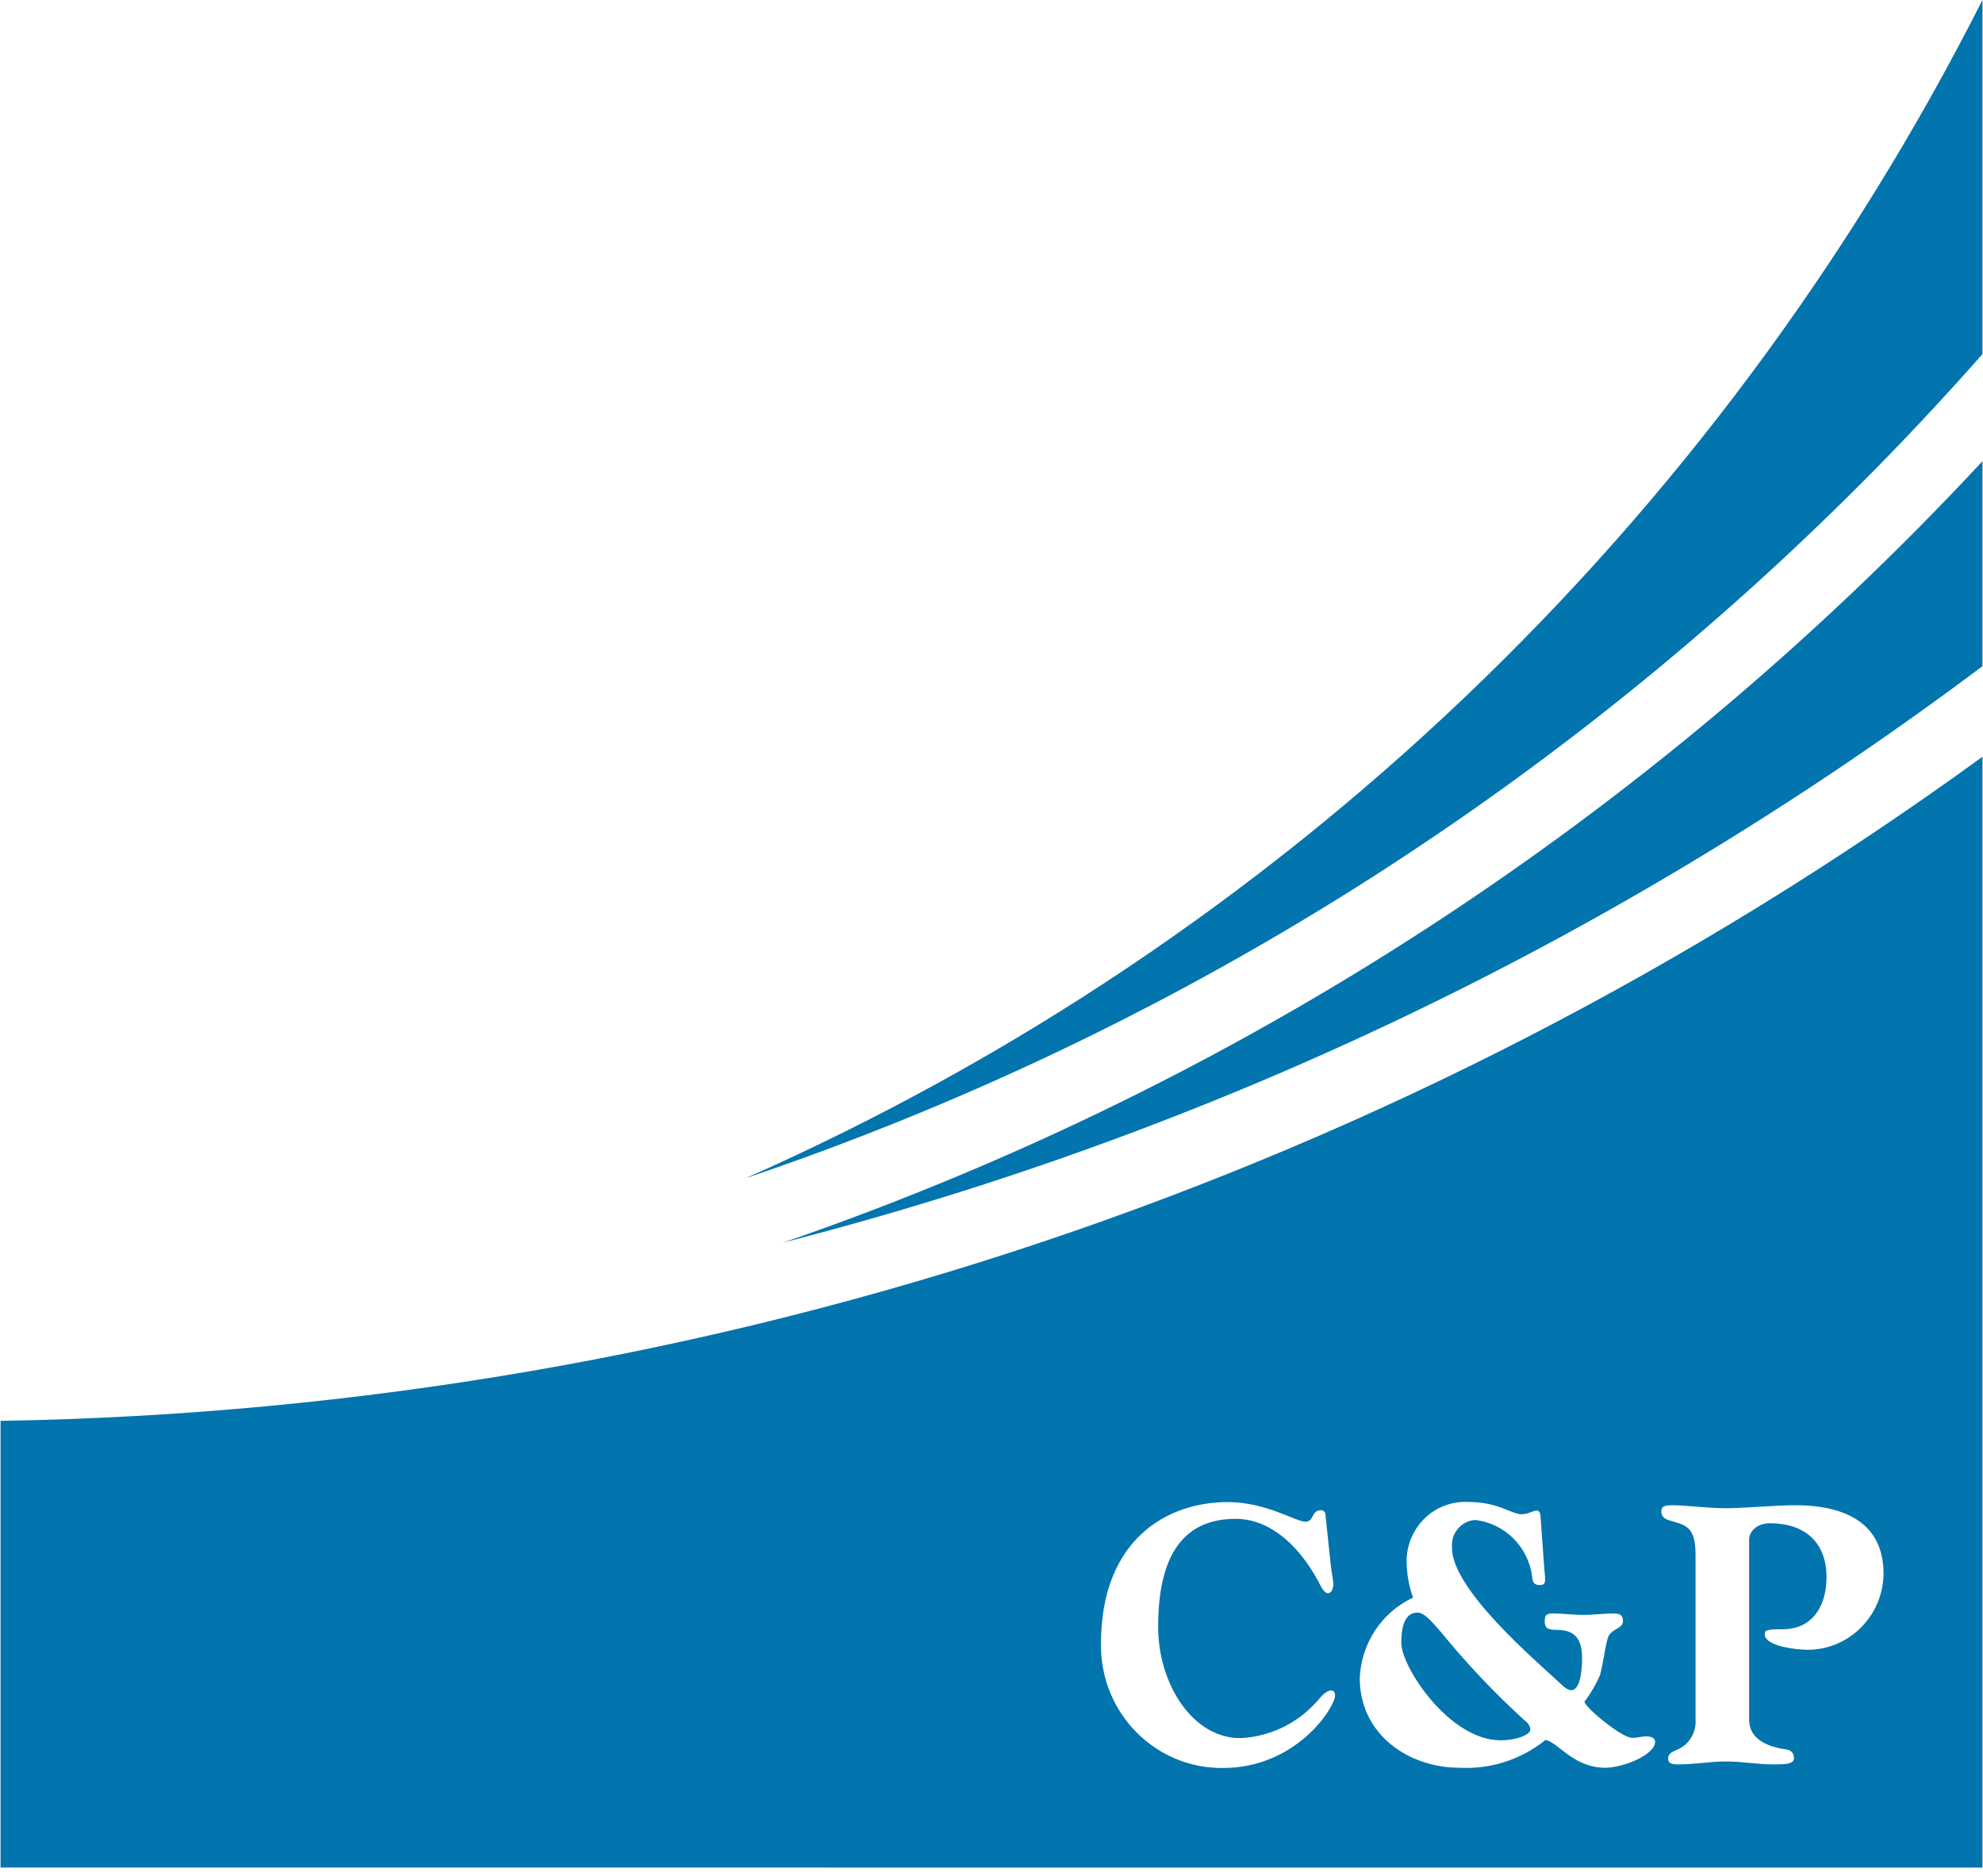
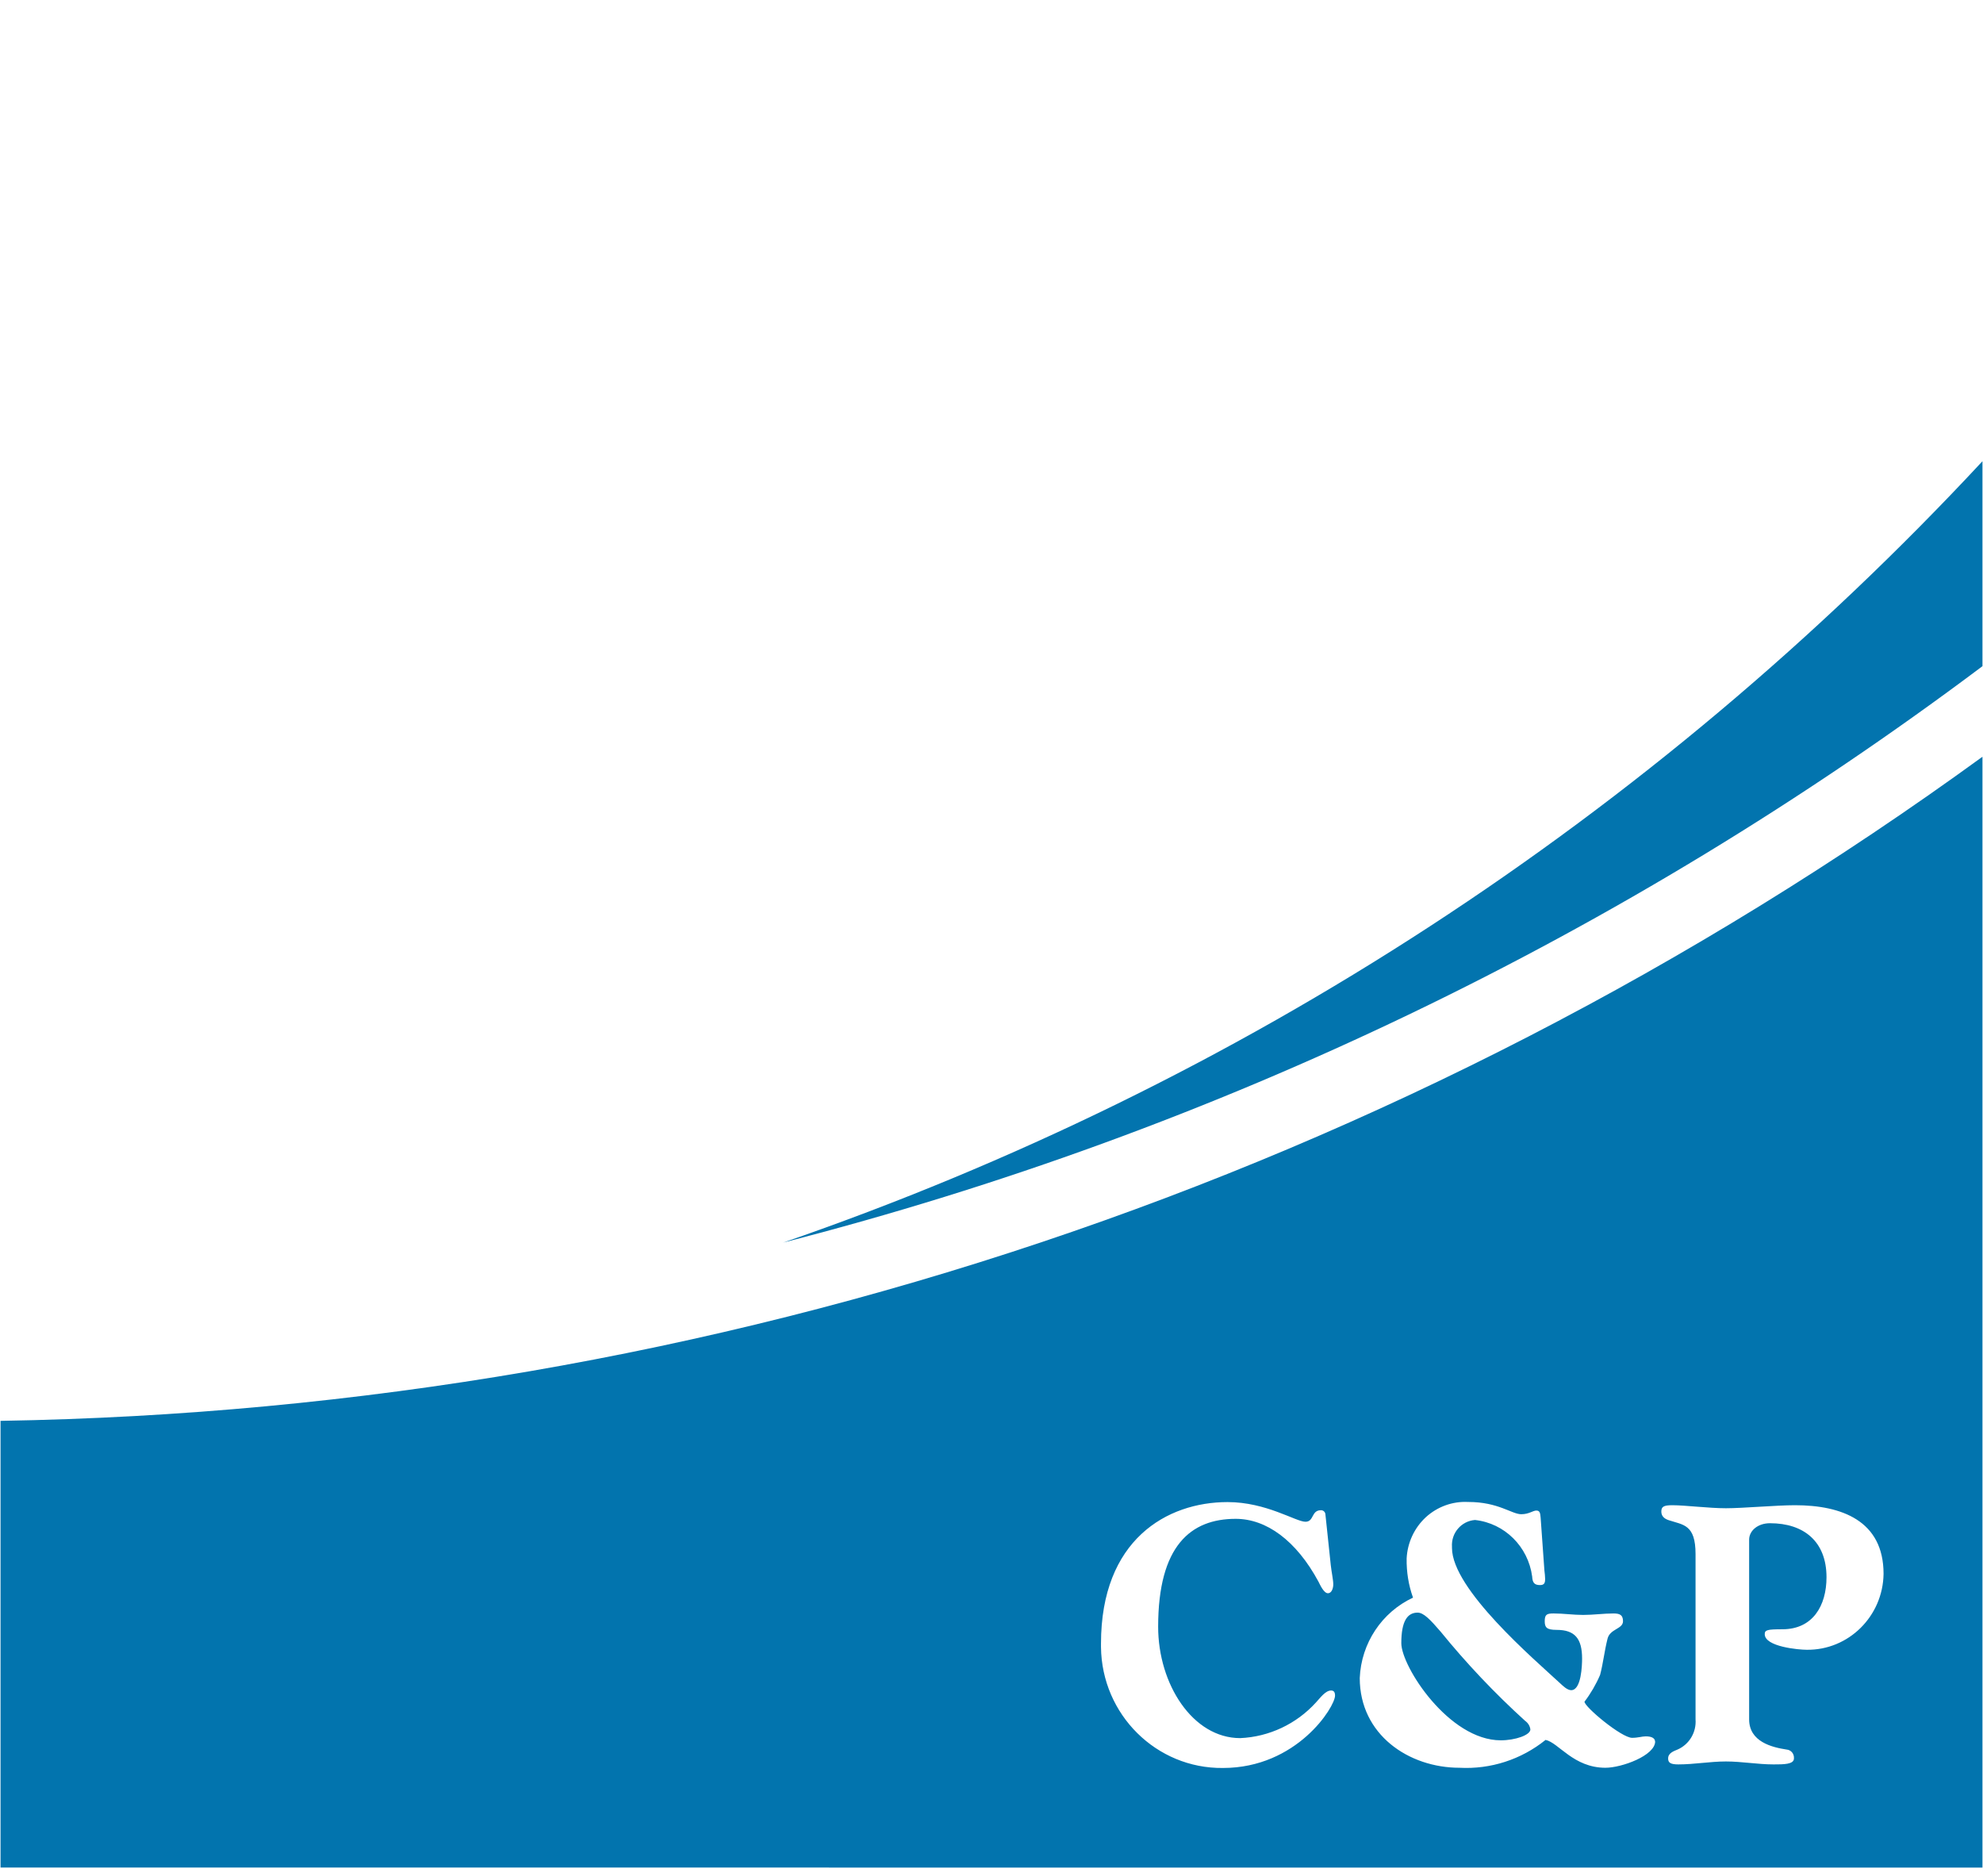
<svg xmlns="http://www.w3.org/2000/svg" width="74pt" height="70pt" viewBox="0 0 74 70" version="1.1">
  <g id="surface1">
    <path style=" stroke:none;fill-rule:nonzero;fill:rgb(0.784%,45.49%,68.235%);fill-opacity:1;" d="M 57.109 64.535 C 57.094 64.406 57.02 64.289 56.914 64.215 C 55.781 63.188 54.723 62.07 53.758 60.883 C 53.375 60.438 53.125 60.176 52.902 60.176 C 52.527 60.176 52.293 60.48 52.293 61.316 C 52.293 62.188 54.07 64.941 56.004 64.941 C 56.543 64.941 57.109 64.746 57.109 64.535 M 70.289 58.73 C 70.266 60.312 68.984 61.582 67.422 61.562 C 67.121 61.562 65.855 61.449 65.855 60.98 C 65.855 60.824 65.949 60.797 66.516 60.797 C 67.645 60.797 68.16 59.922 68.16 58.855 C 68.16 57.523 67.316 56.84 66.051 56.84 C 65.594 56.84 65.273 57.121 65.273 57.453 L 65.273 64.16 C 65.273 64.996 66.129 65.203 66.668 65.285 C 66.832 65.297 66.953 65.438 66.945 65.602 C 66.945 65.605 66.945 65.613 66.945 65.617 C 66.945 65.84 66.566 65.84 66.184 65.84 C 65.594 65.84 65 65.73 64.406 65.73 C 63.816 65.73 63.223 65.84 62.629 65.84 C 62.328 65.84 62.25 65.77 62.25 65.617 C 62.25 65.41 62.473 65.34 62.602 65.285 C 63.039 65.094 63.309 64.641 63.273 64.16 L 63.273 57.992 C 63.273 56.879 62.812 56.906 62.273 56.727 C 62.102 56.672 61.996 56.57 61.996 56.406 C 61.996 56.227 62.078 56.168 62.406 56.168 C 62.879 56.168 63.773 56.281 64.406 56.281 C 65.039 56.281 66.289 56.168 66.984 56.168 C 68.719 56.168 70.289 56.742 70.289 58.727 M 61.766 64.98 C 61.766 65.512 60.516 65.965 59.91 65.965 C 58.715 65.965 58.16 65.023 57.676 64.926 C 56.766 65.66 55.625 66.027 54.465 65.965 C 52.57 65.965 50.742 64.73 50.742 62.617 C 50.797 61.316 51.566 60.16 52.73 59.617 C 52.562 59.148 52.484 58.656 52.492 58.156 C 52.52 57.57 52.777 57.016 53.207 56.617 C 53.637 56.223 54.207 56.016 54.785 56.047 L 54.797 56.047 C 55.914 56.047 56.414 56.504 56.77 56.504 C 57.059 56.504 57.203 56.367 57.332 56.367 C 57.465 56.367 57.477 56.465 57.492 56.633 L 57.633 58.605 C 57.648 58.707 57.656 58.809 57.66 58.914 C 57.66 59.066 57.633 59.148 57.465 59.148 C 57.254 59.148 57.188 59.051 57.176 58.828 C 57.027 57.711 56.148 56.84 55.043 56.719 C 54.535 56.758 54.148 57.203 54.184 57.723 C 54.184 57.738 54.184 57.75 54.184 57.762 C 54.184 59.301 57.25 61.914 58.223 62.816 C 58.328 62.914 58.488 63.07 58.633 63.07 C 59.012 63.07 59.039 62.137 59.039 61.891 C 59.039 61.141 58.766 60.82 58.09 60.82 C 57.711 60.82 57.645 60.723 57.645 60.496 C 57.645 60.246 57.723 60.207 57.973 60.207 C 58.344 60.207 58.711 60.262 59.078 60.262 C 59.461 60.262 59.844 60.207 60.211 60.207 C 60.445 60.207 60.566 60.262 60.566 60.496 C 60.566 60.793 60.078 60.777 59.988 61.152 C 59.867 61.637 59.828 62.055 59.711 62.5 C 59.559 62.855 59.363 63.191 59.129 63.5 C 59.129 63.695 60.512 64.848 60.906 64.848 C 61.129 64.848 61.273 64.793 61.418 64.793 C 61.656 64.793 61.762 64.875 61.762 64.988 M 49.82 63.273 C 49.82 63.691 48.398 65.973 45.637 65.973 C 43.152 66 41.113 63.98 41.086 61.461 C 41.086 61.414 41.086 61.371 41.086 61.332 C 41.086 57.457 43.547 56.051 45.809 56.051 C 47.254 56.051 48.359 56.785 48.715 56.785 C 49.043 56.785 48.926 56.355 49.293 56.355 C 49.383 56.352 49.457 56.422 49.461 56.512 L 49.66 58.398 C 49.688 58.66 49.754 58.953 49.754 59.121 C 49.754 59.277 49.688 59.453 49.555 59.453 C 49.398 59.453 49.254 59.121 49.203 59.023 C 48.371 57.48 47.254 56.676 46.113 56.676 C 44.438 56.676 43.219 57.676 43.219 60.703 C 43.219 62.844 44.508 64.859 46.281 64.859 C 47.359 64.812 48.379 64.332 49.109 63.527 C 49.266 63.359 49.461 63.082 49.672 63.082 C 49.781 63.082 49.82 63.152 49.82 63.277 M 73.98 69.691 L 73.98 28.238 C 52.383 43.941 26.582 52.586 0.02 53.02 L 0.02 69.688 Z M 73.98 69.691 " />
    <path style=" stroke:none;fill-rule:nonzero;fill:rgb(0.784%,45.49%,68.235%);fill-opacity:1;" d="M 29.227 46.367 C 45.379 42.219 60.582 34.914 73.98 24.859 L 73.98 17.211 C 61.629 30.488 46.262 40.496 29.227 46.367 " />
-     <path style=" stroke:none;fill-rule:nonzero;fill:rgb(0.784%,45.49%,68.235%);fill-opacity:1;" d="M 27.84 43.961 C 43.715 38.586 58.133 29.535 69.961 17.527 C 71.34 16.129 72.68 14.684 73.98 13.215 L 73.98 0 C 64.051 19.613 47.75 35.141 27.836 43.961 " />
  </g>
</svg>